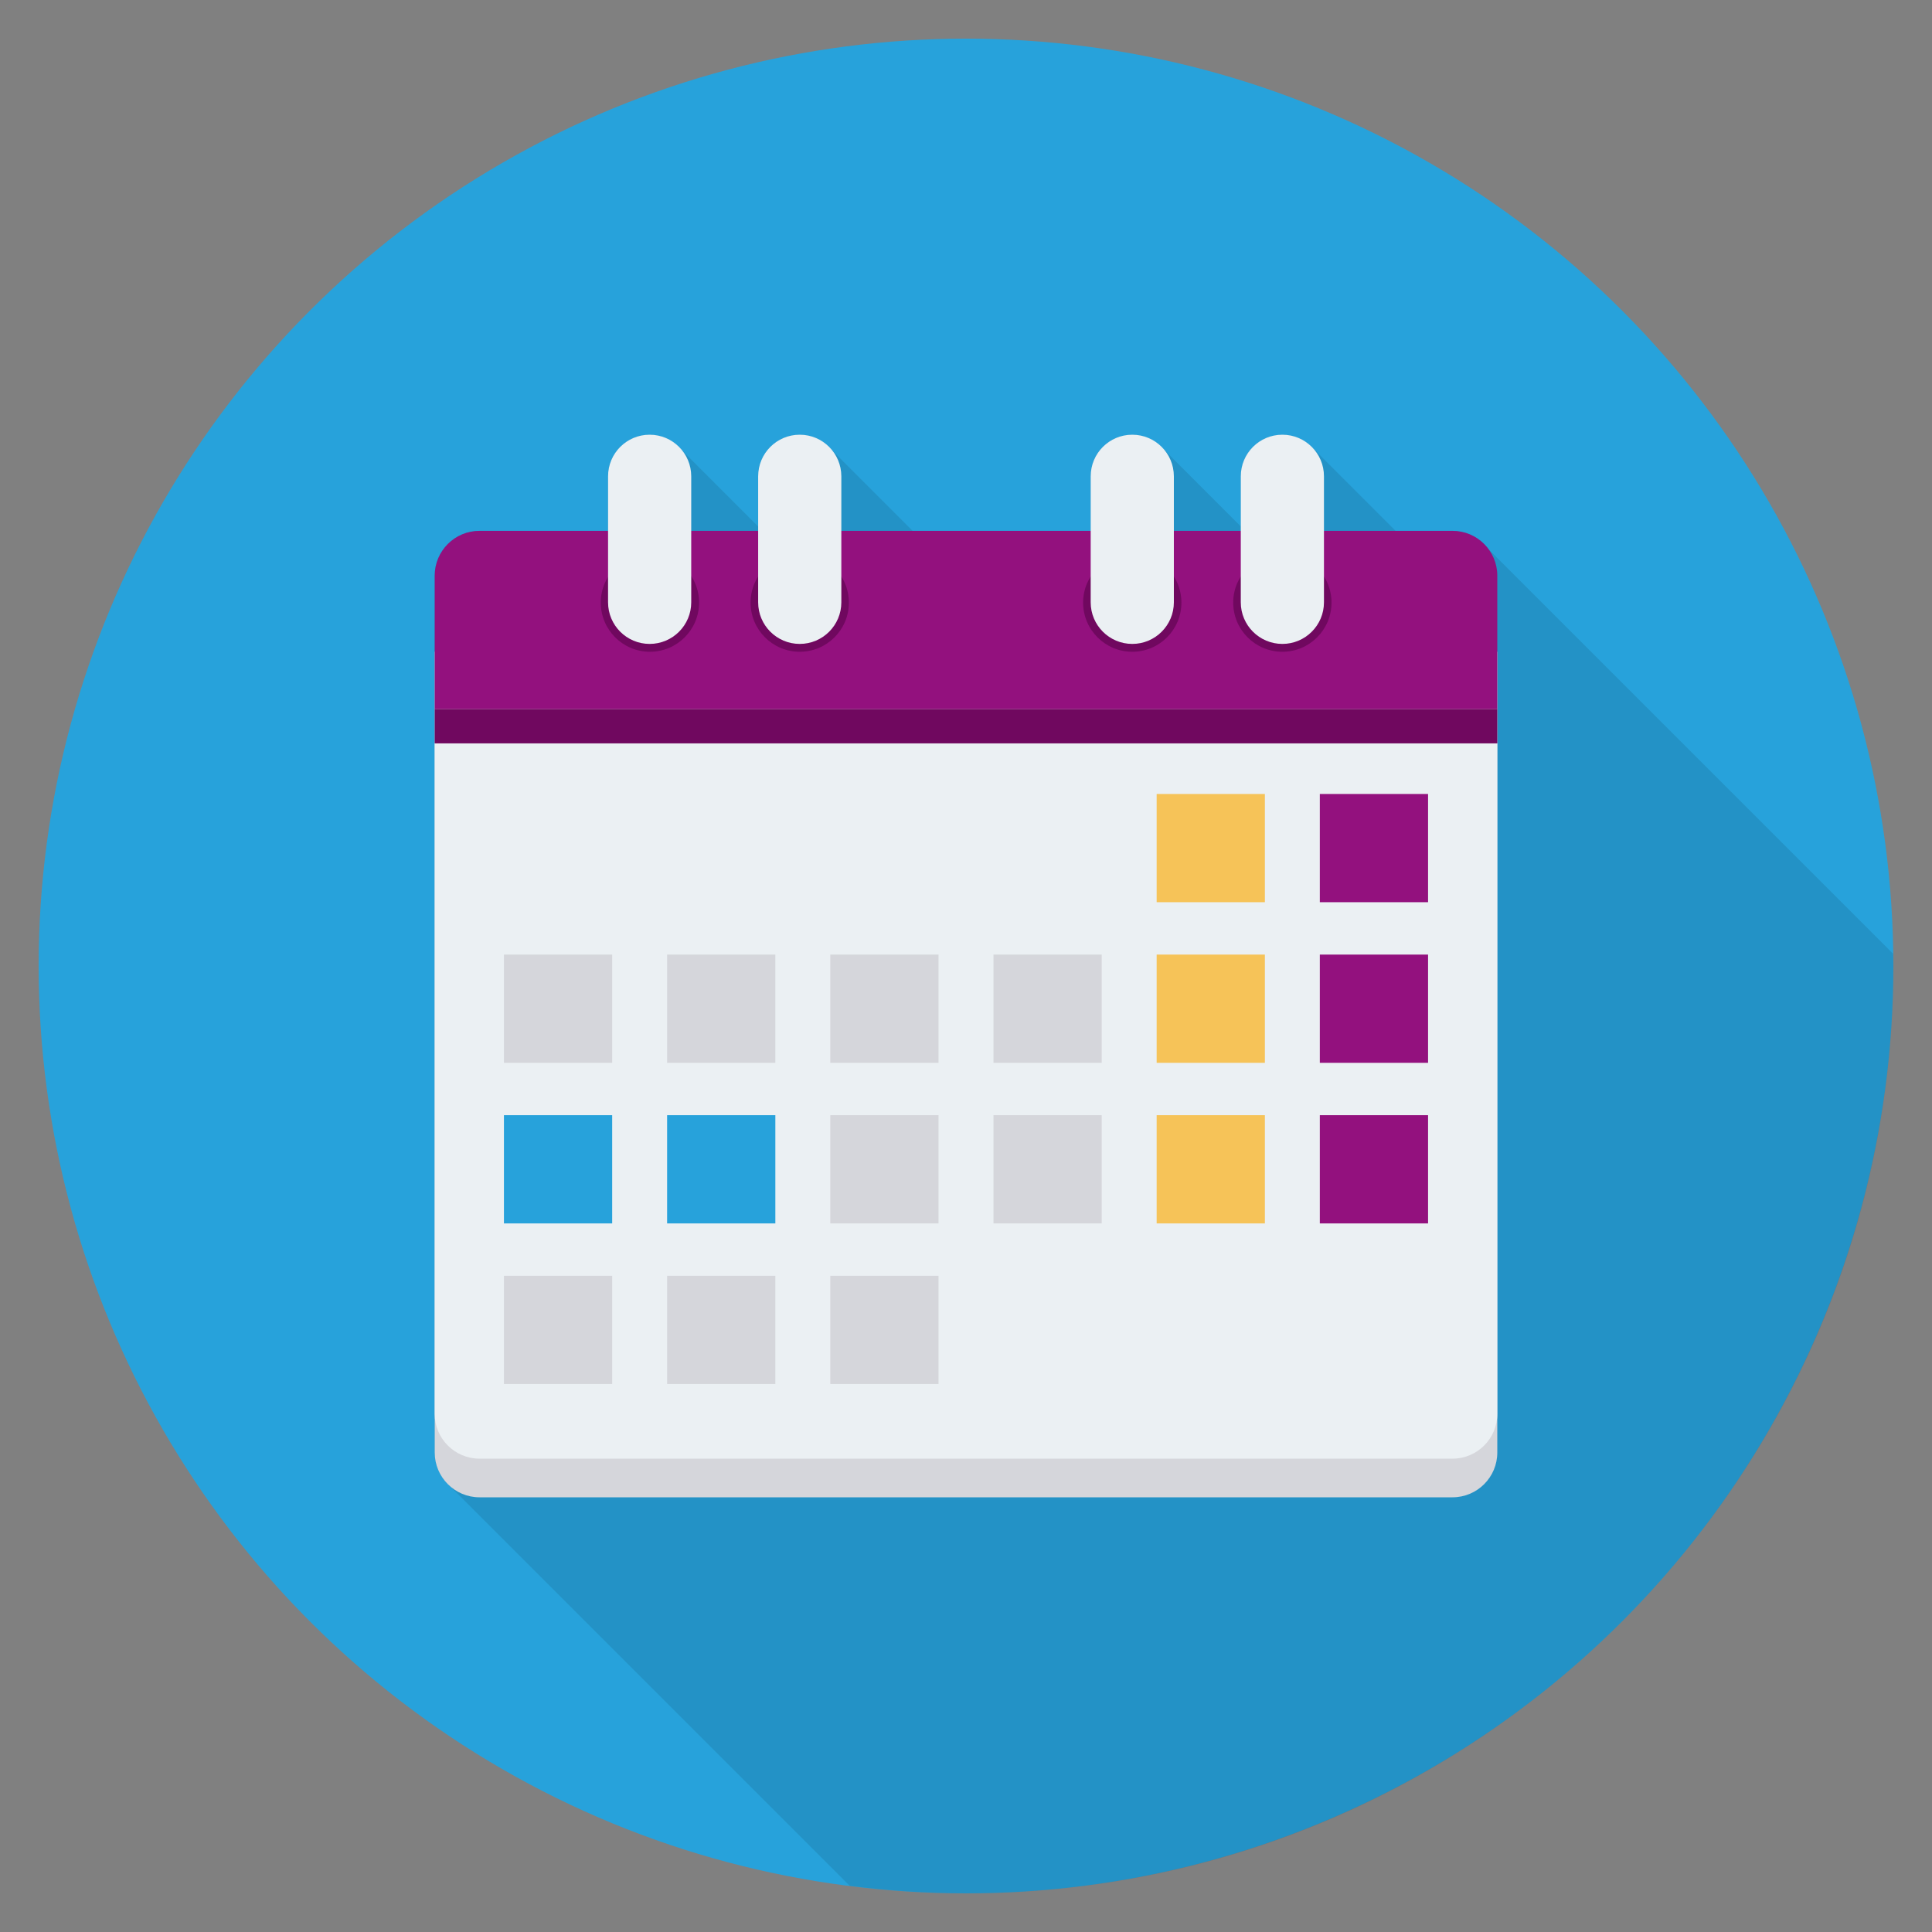
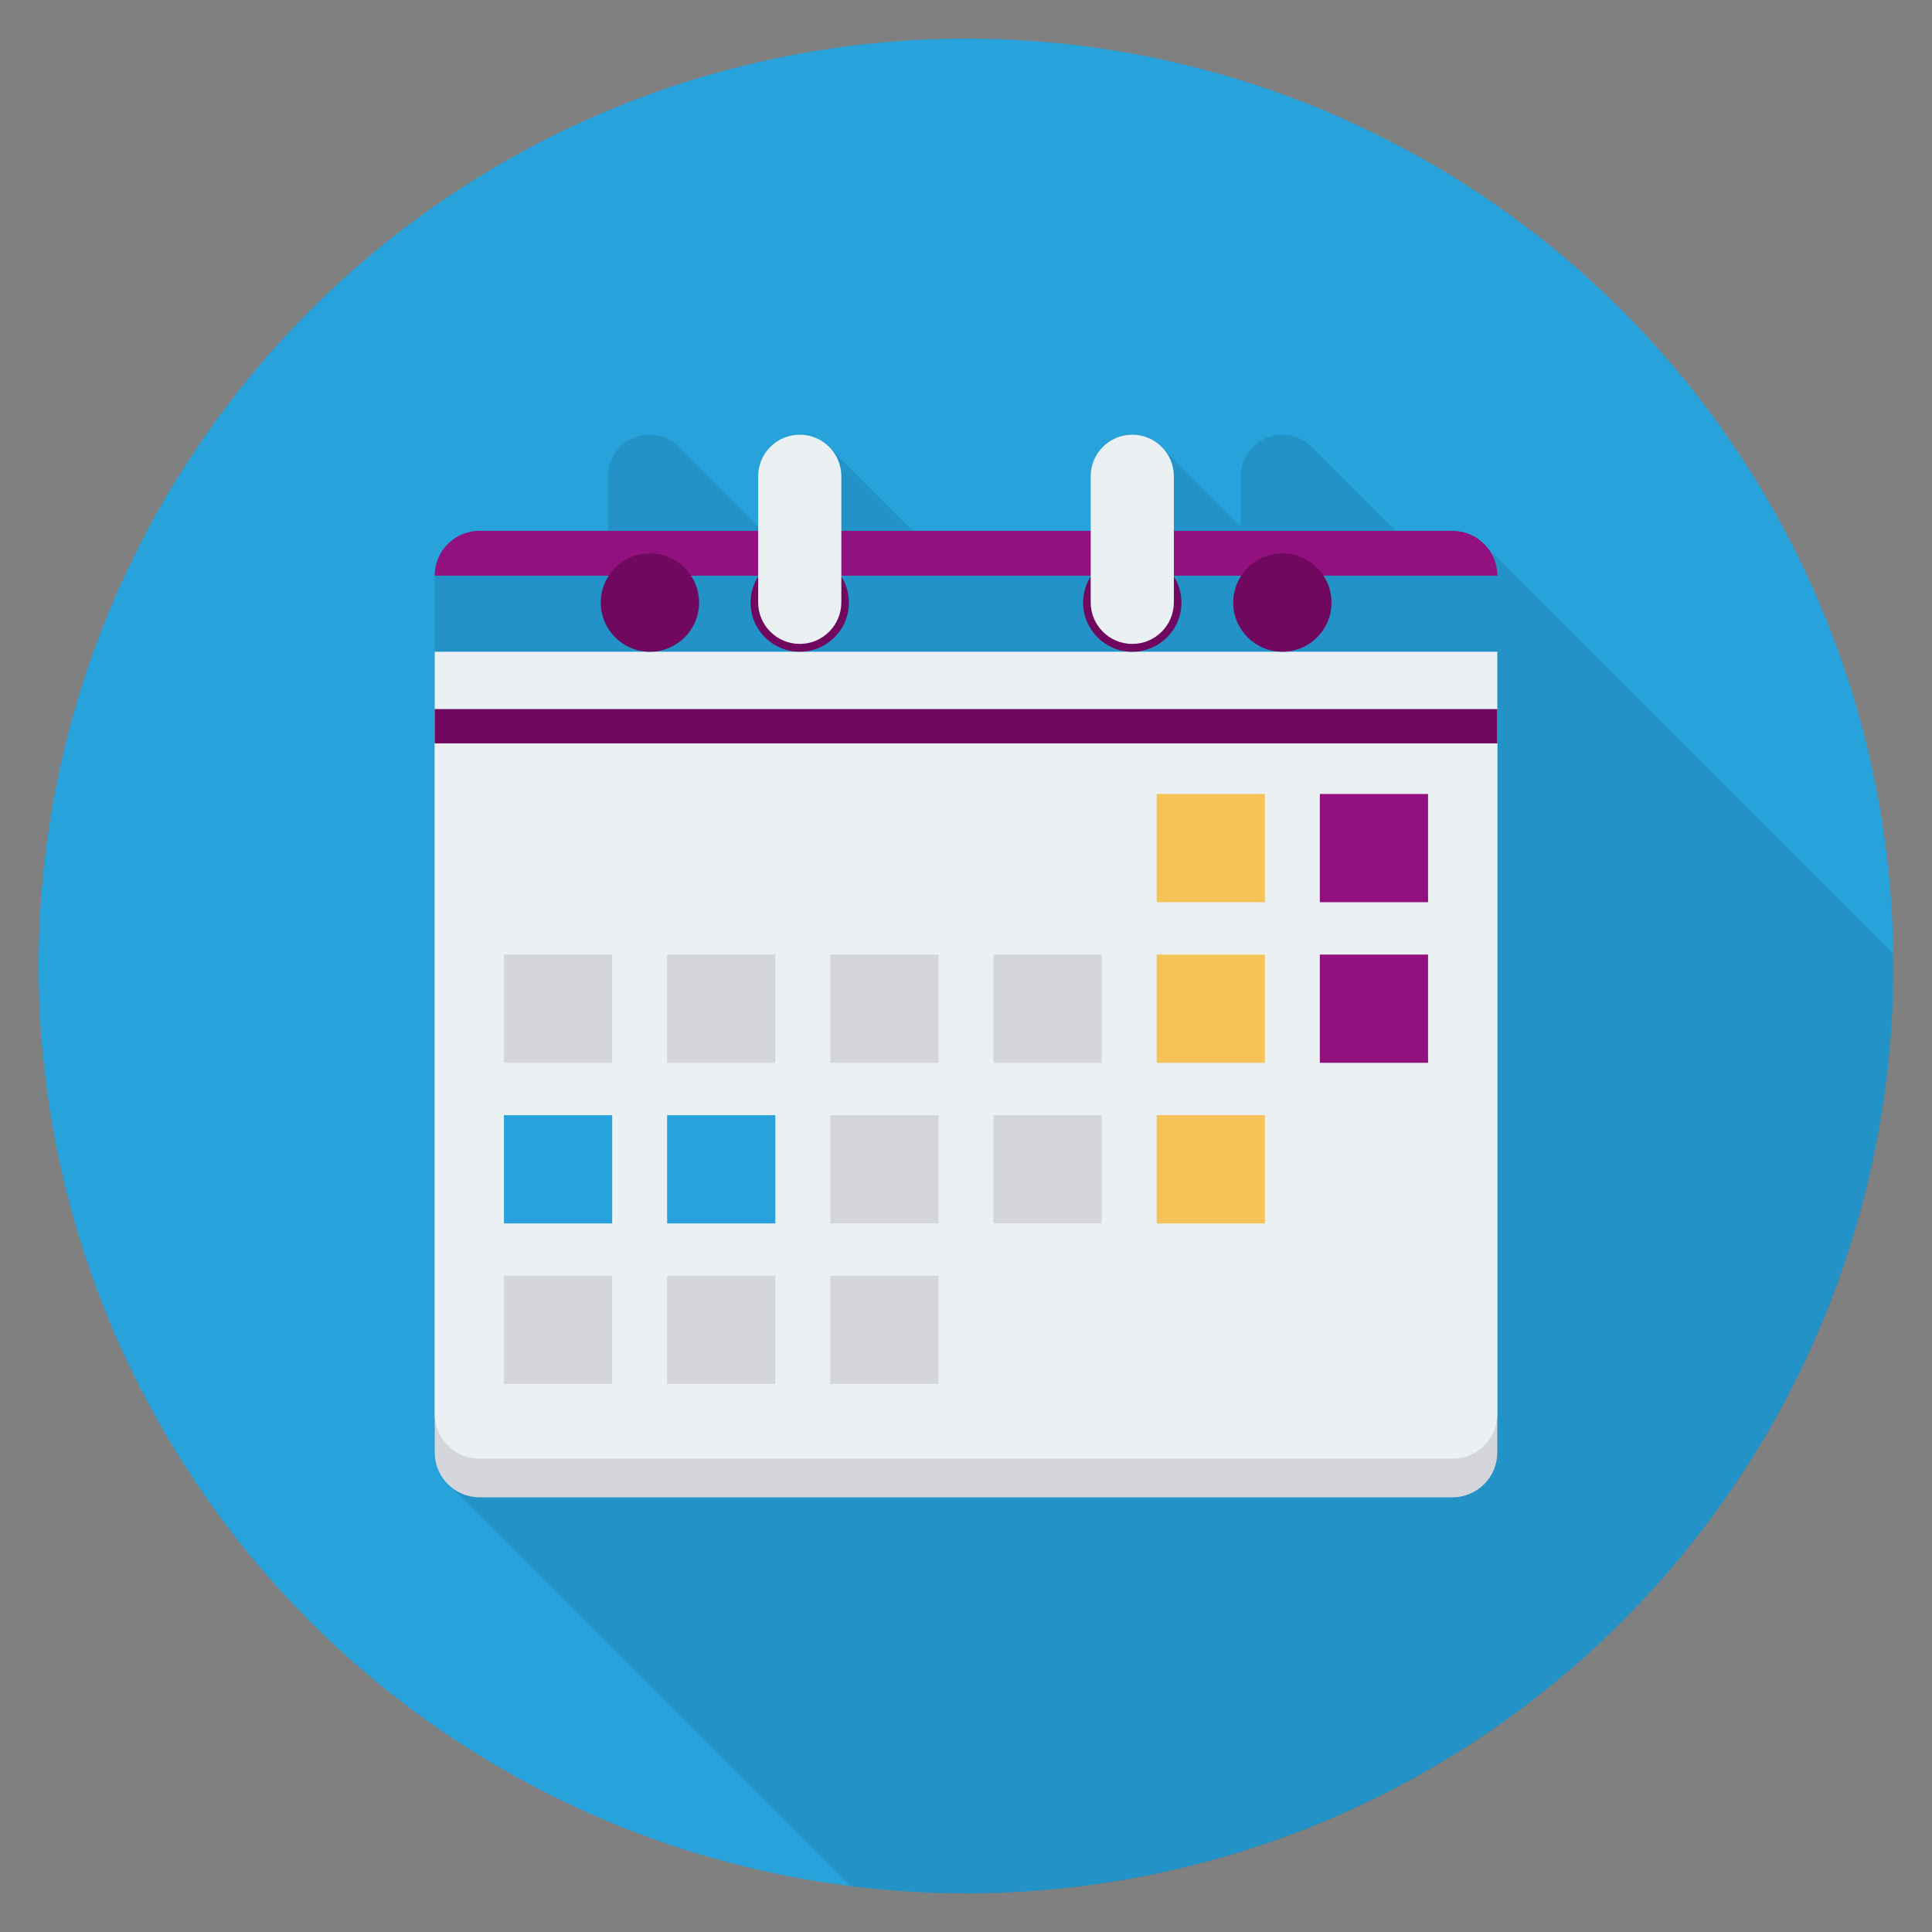
<svg xmlns="http://www.w3.org/2000/svg" version="1.1" id="Layer_1" x="0px" y="0px" viewBox="0 0 100 100" enable-background="new 0 0 100 100" xml:space="preserve" width="512px" height="512px" class="">
  <rect x="0" y="0" width="100" height="100" fill="#808080" stroke="none" />
  <g>
    <g>
      <circle fill="#45B39C" cx="50" cy="50" r="48" data-original="#45B39C" class="" style="fill:#27A2DB" data-old_color="#45B39C" />
      <path opacity="0.1" d="M97.984,49.364L77.04,28.42c-0.42-0.57-1.1-0.94-1.86-0.94   H72.238l-4.288-4.288l-0.114-0.114l-0.002-0.002l-0,0   C67.45,22.722,66.941,22.5,66.38,22.5c-1.19,0-2.16,0.96-2.16,2.15v2.593   l-3.955-3.955l-0.002,0.004C59.868,22.812,59.276,22.5,58.61,22.5   c-1.19,0-2.16,0.96-2.16,2.15v2.83h-9.21l-4.192-4.192   C42.652,22.81,42.06,22.5,41.39,22.5c-1.18,0-2.15,0.96-2.15,2.15v2.599   l-3.961-3.961v0C34.882,22.81,34.29,22.5,33.62,22.5   c-1.18,0-2.15,0.96-2.15,2.15v2.83h-6.65c-1.28,0-2.32,1.04-2.32,2.32   v45.38c0,0.62,0.24,1.18,0.65,1.6l0.19,0.19l20.641,20.641   C45.954,97.858,47.96,98,50,98c26.51,0,48-21.49,48-48   C98,49.787,97.987,49.577,97.984,49.364z" data-original="#000000" />
      <g>
        <path fill="#D5D6DB" d="M22.5,75.18C22.5,76.461,23.539,77.5,24.82,77.5h50.361    C76.461,77.5,77.5,76.461,77.5,75.18V38.477h-55V75.18z" data-original="#D5D6DB" class="" />
        <path fill="#EBF0F3" d="M22.5,73.18C22.5,74.461,23.539,75.5,24.82,75.5h50.361    C76.461,75.5,77.5,74.461,77.5,73.18V33.734h-55V73.18z" data-original="#EBF0F3" class="" />
-         <path fill="#E56353" d="M77.5,29.797c0-1.281-1.039-2.32-2.32-2.32H24.82    c-1.281,0-2.32,1.039-2.32,2.32v6.906h55V29.797z" data-original="#E56353" class="" style="fill:#93117E" data-old_color="#E56353" />
+         <path fill="#E56353" d="M77.5,29.797c0-1.281-1.039-2.32-2.32-2.32H24.82    c-1.281,0-2.32,1.039-2.32,2.32h55V29.797z" data-original="#E56353" class="" style="fill:#93117E" data-old_color="#E56353" />
        <rect x="22.5" y="36.703" fill="#D15241" width="55" height="1.774" data-original="#D15241" class="" style="fill:#70085F" data-old_color="#93117E" />
        <circle fill="#D15241" cx="33.64" cy="31.191" r="2.544" data-original="#D15241" class="" style="fill:#70085F" data-old_color="#93117E" />
        <circle fill="#D15241" cx="41.394" cy="31.191" r="2.544" data-original="#D15241" class="" style="fill:#70085F" data-old_color="#93117E" />
        <circle fill="#D15241" cx="66.375" cy="31.191" r="2.544" data-original="#D15241" class="" style="fill:#70085F" data-old_color="#93117E" />
        <circle fill="#D15241" cx="58.606" cy="31.191" r="2.544" data-original="#D15241" class="" style="fill:#70085F" data-old_color="#93117E" />
-         <path fill="#EBF0F3" d="M33.625,22.5c-1.189,0-2.152,0.964-2.152,2.153v6.523    c0,1.189,0.964,2.153,2.152,2.153c1.189,0,2.153-0.964,2.153-2.153v-6.523    C35.777,23.464,34.814,22.5,33.625,22.5z" data-original="#EBF0F3" class="" />
        <path fill="#EBF0F3" d="M41.394,22.5c-1.189,0-2.152,0.964-2.152,2.153v6.523    c0,1.189,0.964,2.153,2.152,2.153c1.189,0,2.153-0.964,2.153-2.153v-6.523    C43.546,23.464,42.583,22.5,41.394,22.5z" data-original="#EBF0F3" class="" />
        <path fill="#EBF0F3" d="M58.606,22.5c-1.189,0-2.152,0.964-2.152,2.153v6.523    c0,1.189,0.964,2.153,2.152,2.153c1.189,0,2.153-0.964,2.153-2.153v-6.523    C60.758,23.464,59.795,22.5,58.606,22.5z" data-original="#EBF0F3" class="" />
-         <path fill="#EBF0F3" d="M66.375,22.5c-1.189,0-2.152,0.964-2.152,2.153v6.523    c0,1.189,0.964,2.153,2.152,2.153s2.153-0.964,2.153-2.153v-6.523    C68.528,23.464,67.564,22.5,66.375,22.5z" data-original="#EBF0F3" class="" />
        <g>
          <rect x="59.868" y="41.096" fill="#44C4A1" width="5.602" height="5.602" data-original="#44C4A1" class="active-path" style="fill:#F6C358" data-old_color="#44C4A1" />
          <rect x="68.314" y="41.096" fill="#E56353" width="5.602" height="5.602" data-original="#E56353" class="" style="fill:#93117E" data-old_color="#E56353" />
          <rect x="26.084" y="49.409" fill="#D5D6DB" width="5.602" height="5.602" data-original="#D5D6DB" class="" />
          <rect x="34.53" y="49.409" fill="#D5D6DB" width="5.602" height="5.602" data-original="#D5D6DB" class="" />
          <rect x="42.976" y="49.409" fill="#D5D6DB" width="5.602" height="5.602" data-original="#D5D6DB" class="" />
          <rect x="51.422" y="49.409" fill="#D5D6DB" width="5.602" height="5.602" data-original="#D5D6DB" class="" />
          <rect x="59.868" y="49.409" fill="#44C4A1" width="5.602" height="5.602" data-original="#44C4A1" class="active-path" style="fill:#F6C358" data-old_color="#44C4A1" />
          <rect x="68.314" y="49.409" fill="#E56353" width="5.602" height="5.602" data-original="#E56353" class="" style="fill:#93117E" data-old_color="#E56353" />
          <rect x="26.084" y="57.722" fill="#27A2DB" width="5.602" height="5.602" data-original="#27A2DB" class="" style="fill:#27A2DB" />
          <rect x="34.53" y="57.722" fill="#27A2DB" width="5.602" height="5.602" data-original="#27A2DB" class="" style="fill:#27A2DB" />
          <rect x="42.976" y="57.722" fill="#D5D6DB" width="5.602" height="5.602" data-original="#D5D6DB" class="" />
          <rect x="51.422" y="57.722" fill="#D5D6DB" width="5.602" height="5.602" data-original="#D5D6DB" class="" />
          <rect x="59.868" y="57.722" fill="#44C4A1" width="5.602" height="5.602" data-original="#44C4A1" class="active-path" style="fill:#F6C358" data-old_color="#44C4A1" />
-           <rect x="68.314" y="57.722" fill="#E56353" width="5.602" height="5.602" data-original="#E56353" class="" style="fill:#93117E" data-old_color="#E56353" />
          <rect x="26.084" y="66.034" fill="#D5D6DB" width="5.602" height="5.602" data-original="#D5D6DB" class="" />
          <rect x="34.53" y="66.034" fill="#D5D6DB" width="5.602" height="5.602" data-original="#D5D6DB" class="" />
          <rect x="42.976" y="66.034" fill="#D5D6DB" width="5.602" height="5.602" data-original="#D5D6DB" class="" />
        </g>
      </g>
    </g>
  </g>
</svg>